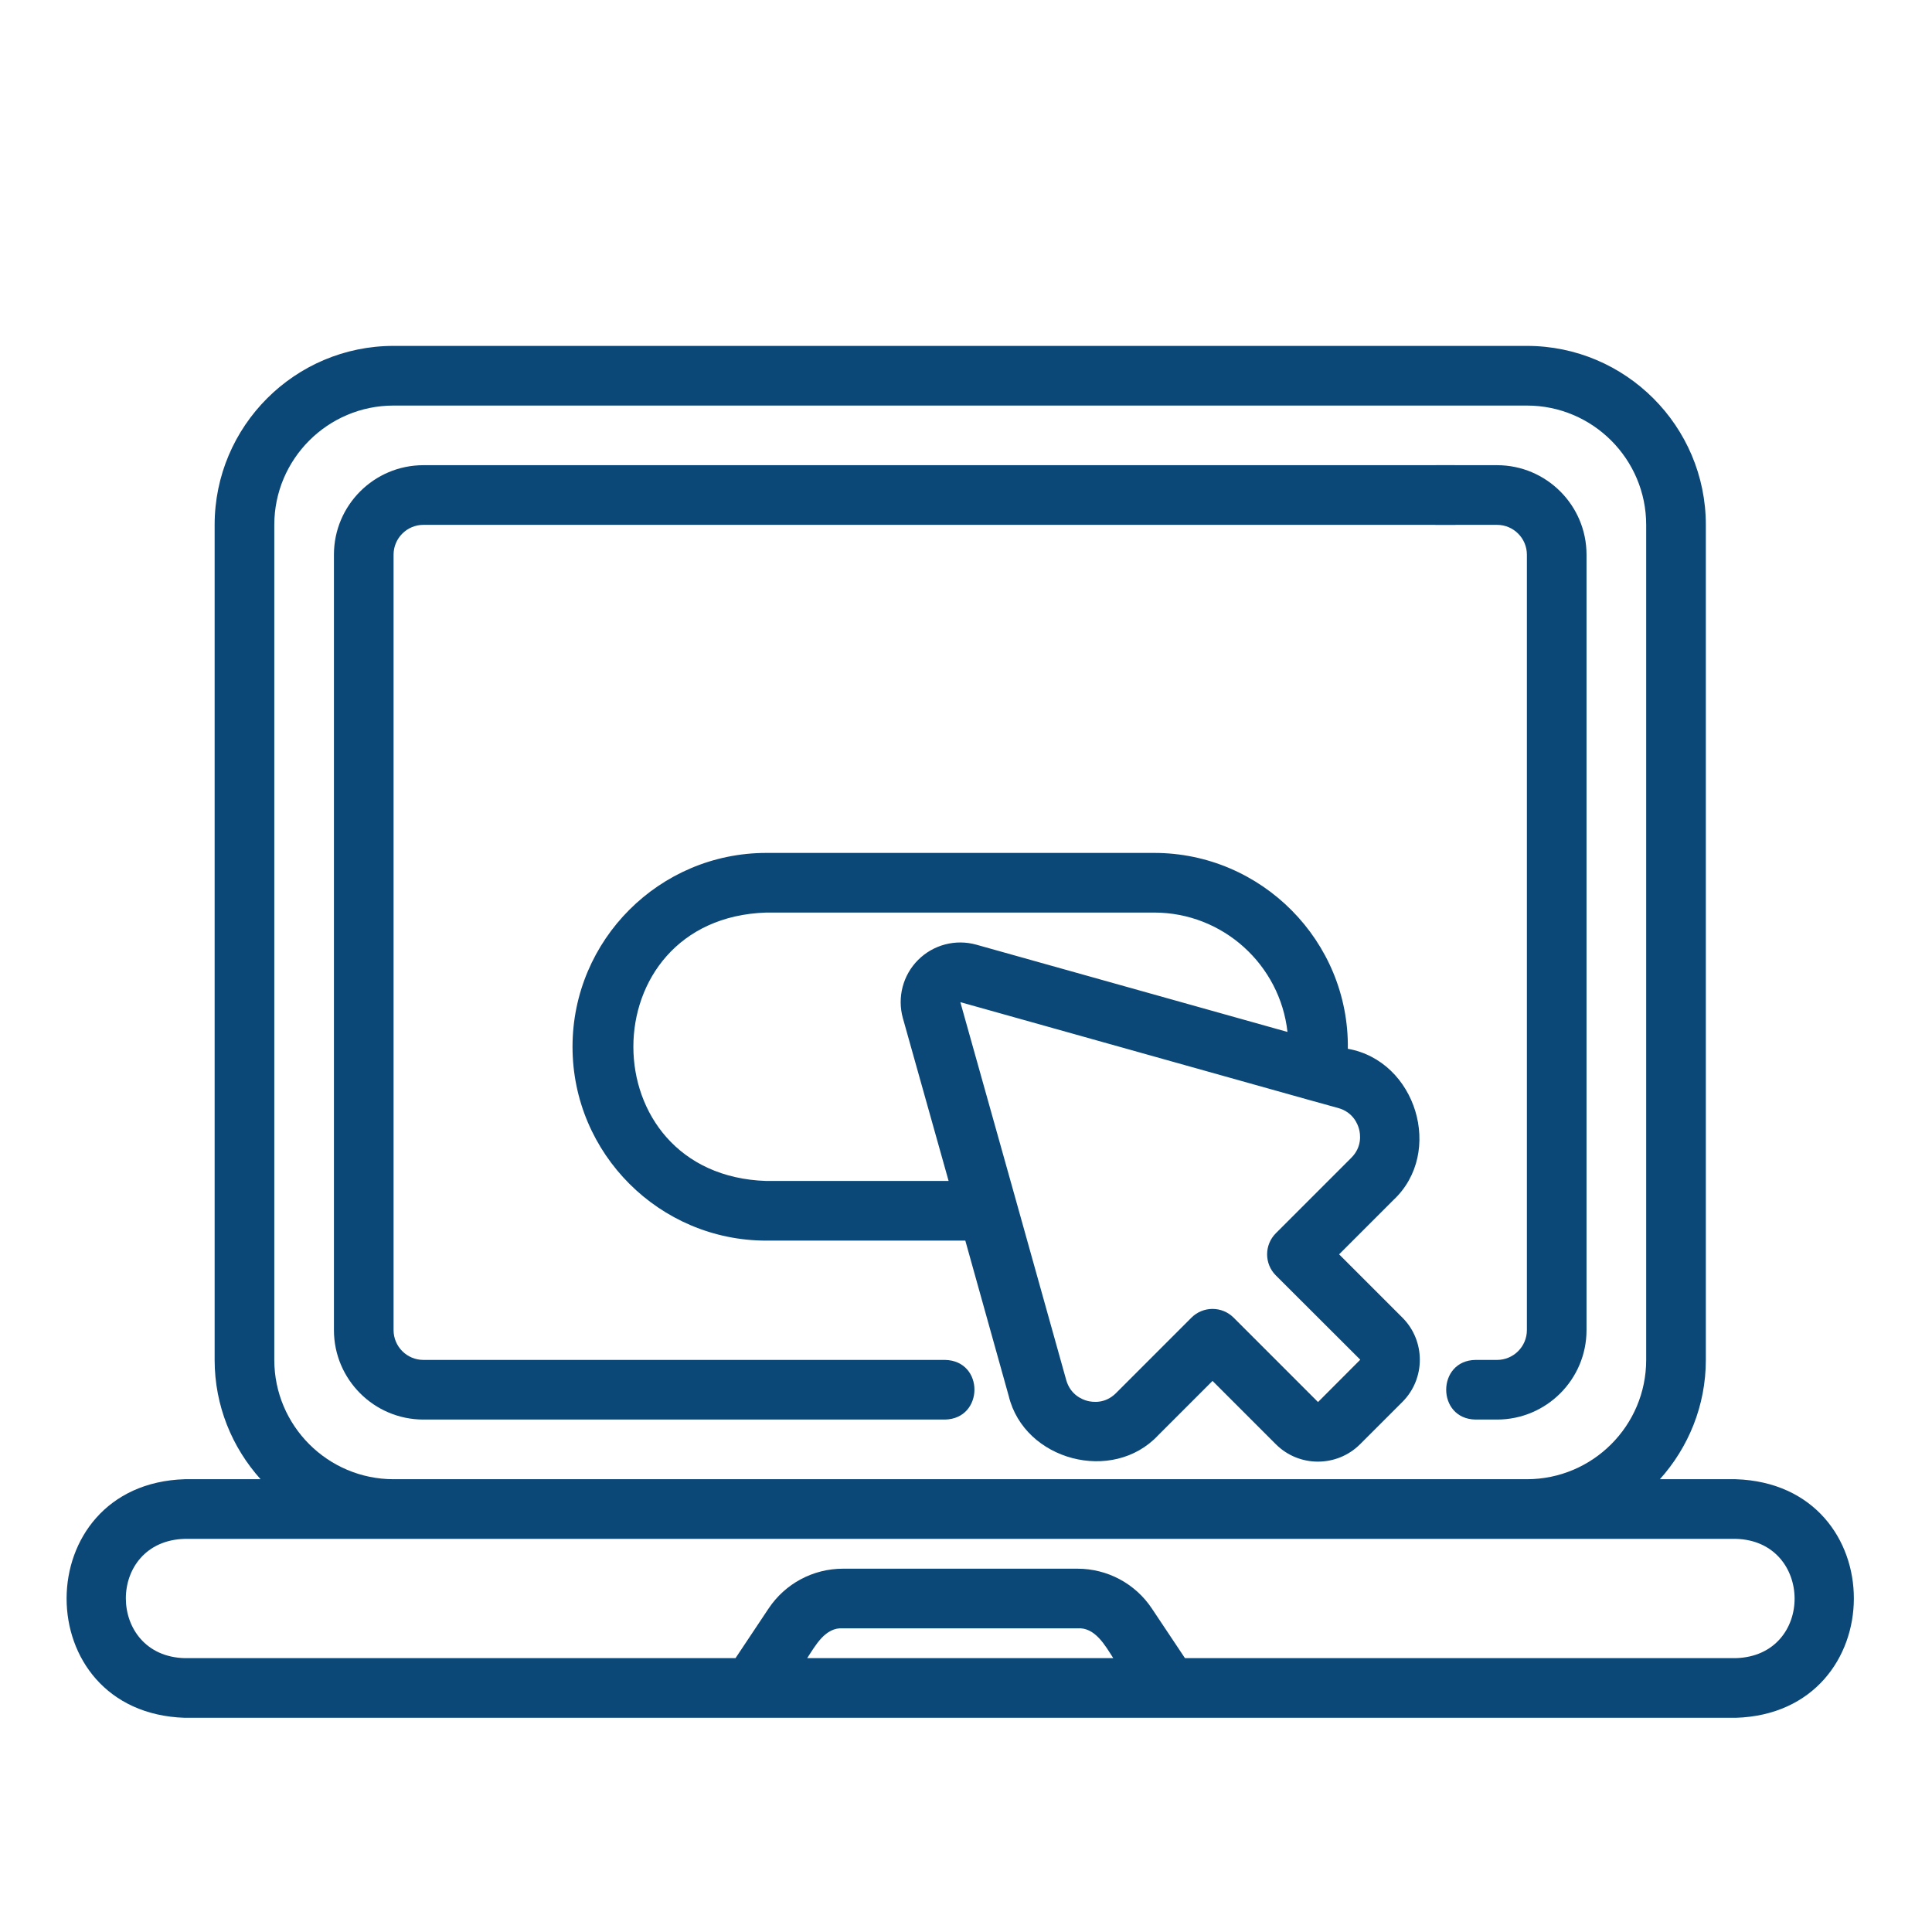
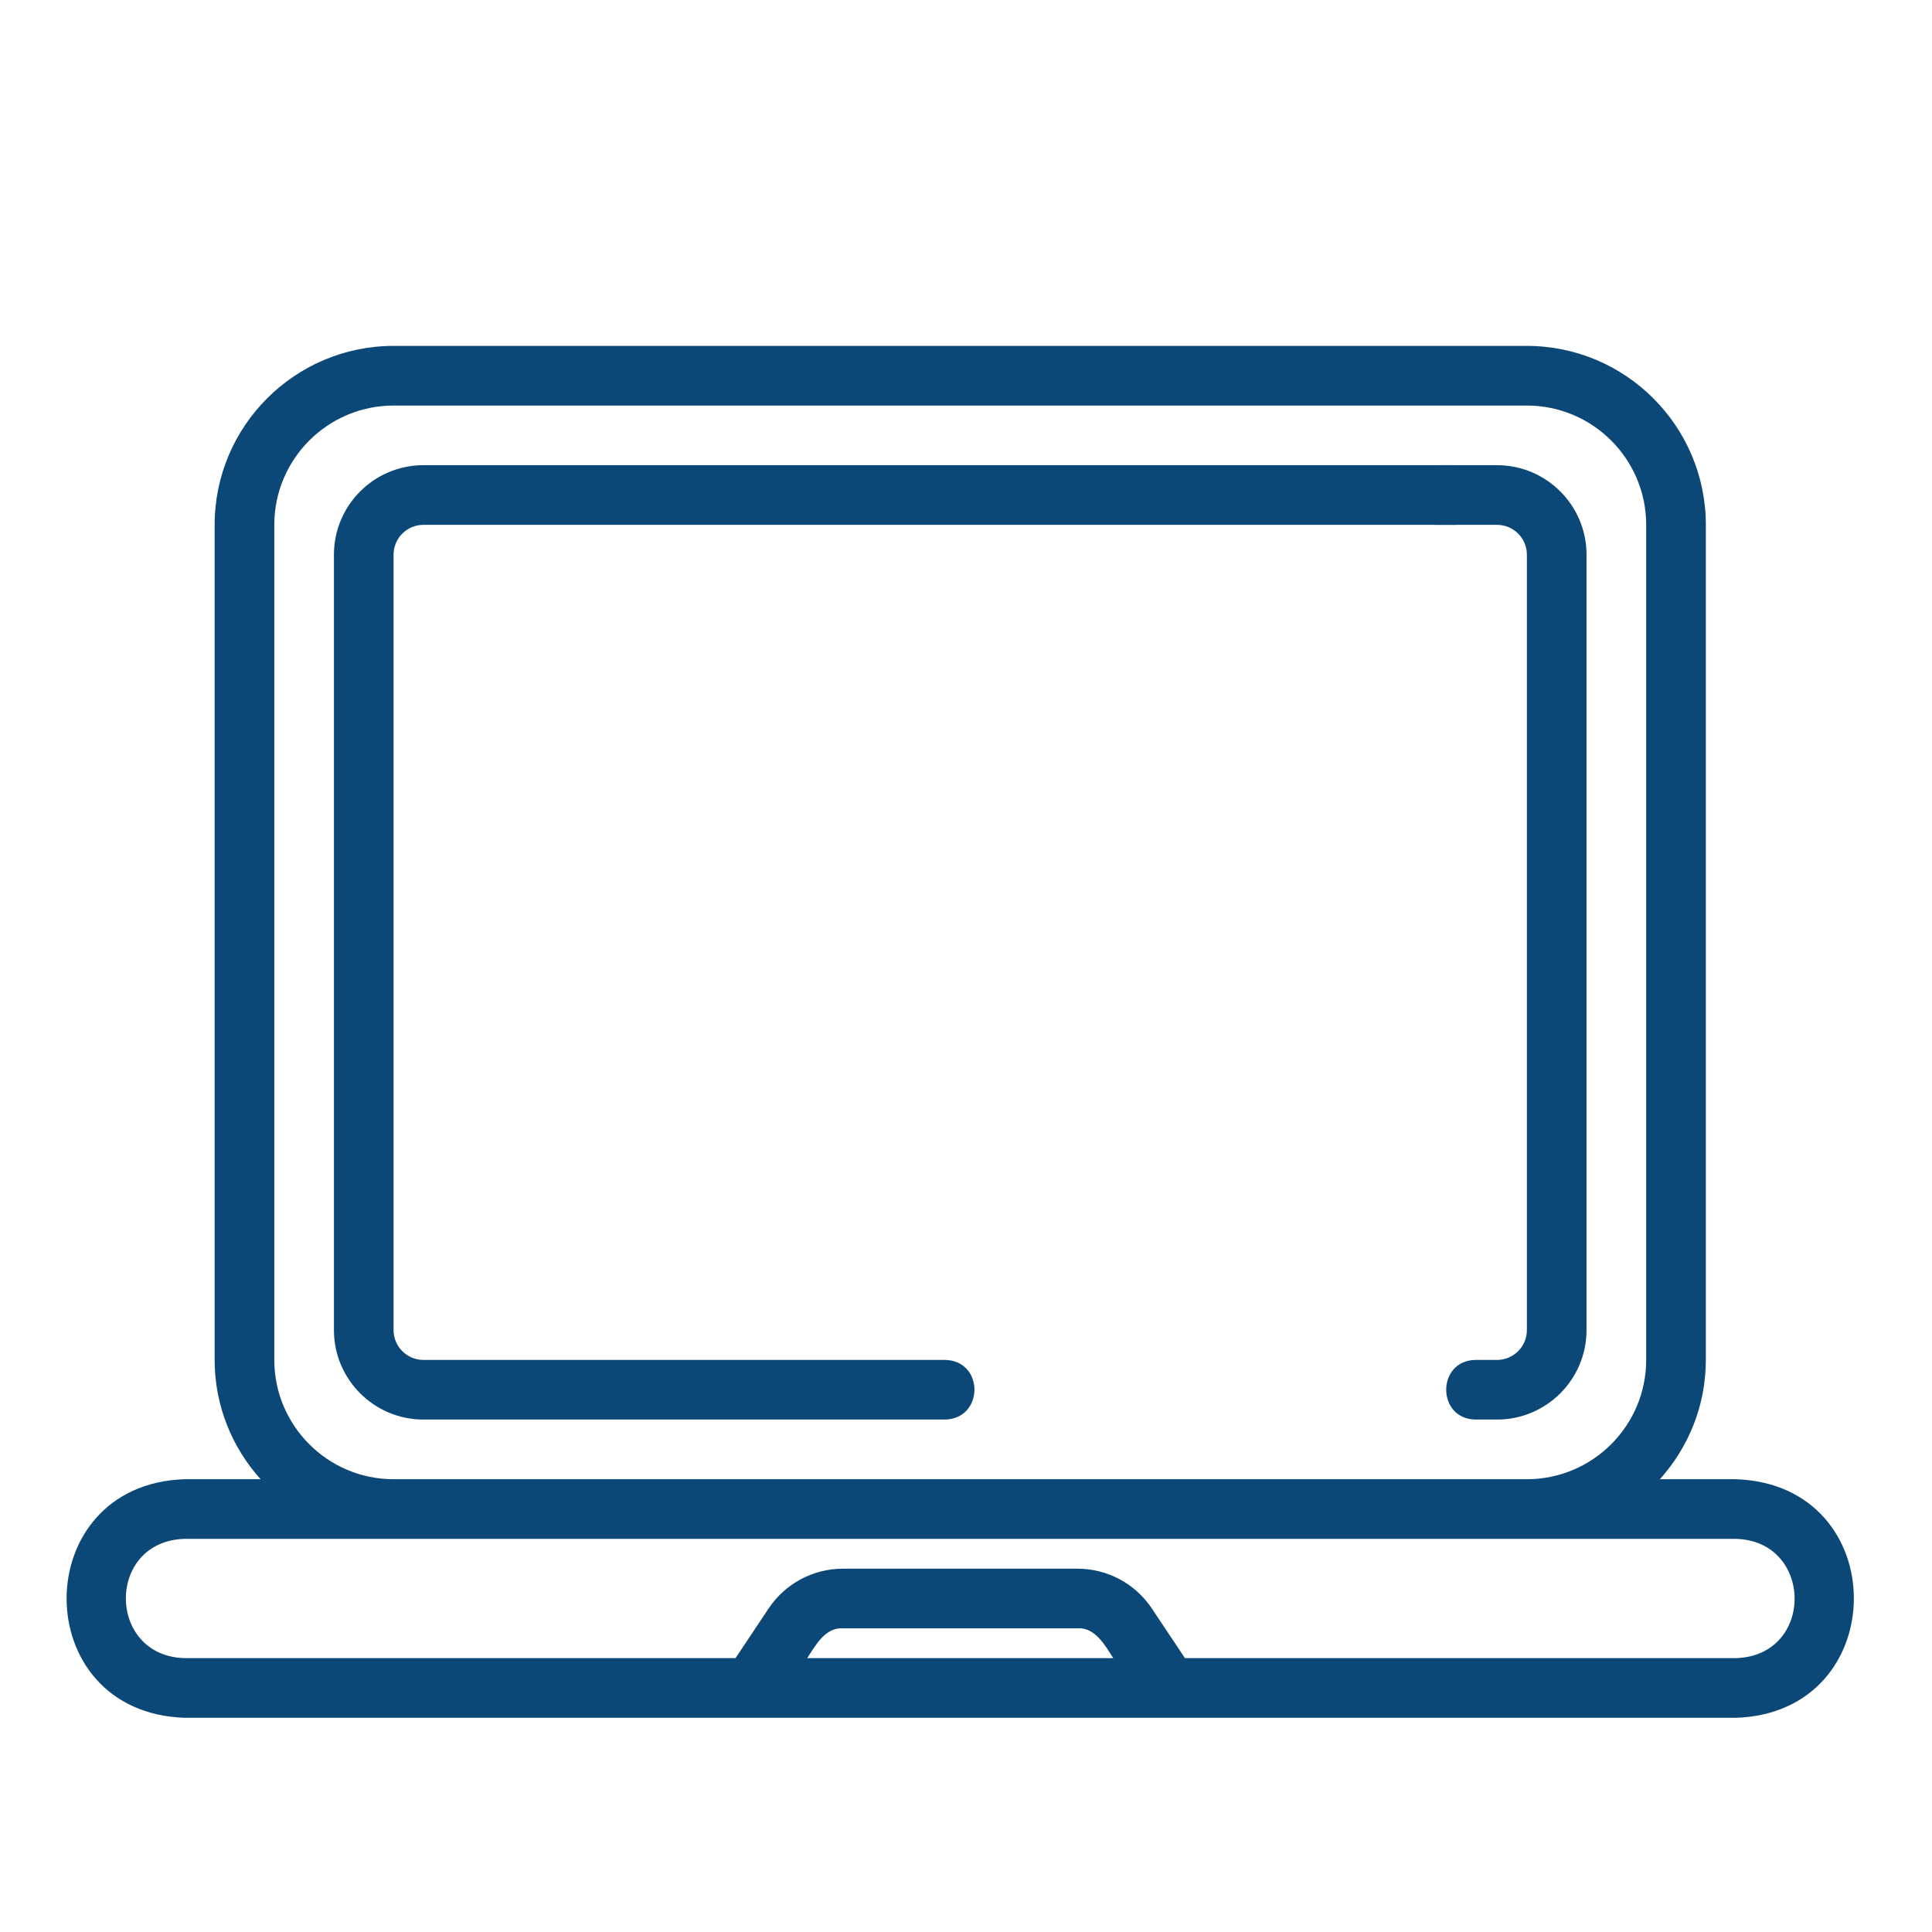
<svg xmlns="http://www.w3.org/2000/svg" width="83" height="83" viewBox="0 0 83 83" fill="none">
  <path d="M18.189 22.548H62.486C64.167 22.526 64.171 20.01 62.486 19.985H18.189C16.07 19.985 14.346 21.709 14.346 23.829V57.142C14.346 59.261 16.07 60.985 18.189 60.985H40.599C42.276 60.951 42.292 58.457 40.599 58.423H18.189C17.483 58.423 16.908 57.849 16.908 57.142V23.829C16.908 23.123 17.483 22.548 18.189 22.548Z" fill="#0B4877" />
  <path d="M64.314 58.423H63.392C61.711 58.444 61.707 60.962 63.392 60.985H64.314C66.434 60.985 68.158 59.261 68.158 57.142V23.829C68.158 21.709 66.434 19.985 64.314 19.985H61.7C60.014 20.022 60.016 22.515 61.701 22.548H64.314C65.021 22.548 65.596 23.123 65.596 23.829V57.142C65.596 57.849 65.021 58.423 64.314 58.423Z" fill="#0B4877" />
  <path d="M74.565 63.548H71.31C72.532 62.186 73.284 60.393 73.284 58.423V22.548C73.284 18.309 69.835 14.86 65.596 14.86H58.972C58.264 14.86 57.691 15.434 57.691 16.142C57.691 16.849 58.264 17.423 58.972 17.423H65.596C68.422 17.423 70.721 19.722 70.721 22.548V58.423C70.721 61.249 68.422 63.548 65.596 63.548H16.909C14.082 63.548 11.784 61.249 11.784 58.423V22.548C11.784 19.722 14.082 17.423 16.909 17.423H60.046C60.754 17.423 61.327 16.849 61.327 16.142C61.327 15.434 60.754 14.86 60.046 14.86H16.909C12.669 14.86 9.221 18.309 9.221 22.548V58.423C9.221 60.393 9.972 62.186 11.195 63.548H7.94C1.183 63.755 1.154 73.58 7.94 73.798H74.565C81.315 73.593 81.357 63.767 74.565 63.548ZM34.677 71.235C35.035 70.691 35.453 69.901 36.217 69.954H46.287C47.046 69.9 47.477 70.692 47.827 71.235H34.677ZM74.565 71.235H50.907L49.485 69.103C48.771 68.031 47.575 67.392 46.287 67.392H36.217C34.93 67.392 33.734 68.031 33.019 69.103L31.598 71.235H7.94C4.58 71.154 4.545 66.202 7.94 66.11H74.565C77.919 66.19 77.964 71.143 74.565 71.235Z" fill="#0B4877" />
-   <path d="M24.596 44.97C24.596 49.562 28.332 53.298 32.924 53.298H41.471L43.335 59.971C44.005 62.746 47.805 63.748 49.755 61.661C49.755 61.661 52.091 59.325 52.091 59.325L54.811 62.045C55.809 63.043 57.432 63.041 58.43 62.045L60.251 60.225C61.246 59.226 61.245 57.603 60.249 56.607L57.529 53.887L59.865 51.551C62.045 49.508 60.837 45.573 57.904 45.057C57.966 40.436 54.198 36.638 49.58 36.642H32.924C28.332 36.642 24.596 40.378 24.596 44.97ZM56.19 47.241C56.195 47.243 57.489 47.601 57.489 47.601C58.13 47.778 58.33 48.294 58.386 48.507C58.443 48.721 58.523 49.27 58.053 49.739L54.811 52.981C54.311 53.482 54.311 54.293 54.811 54.793L58.438 58.414L56.623 60.233L52.997 56.607C52.497 56.107 51.686 56.107 51.185 56.607L47.944 59.849C47.473 60.32 46.928 60.238 46.711 60.182C46.498 60.126 45.983 59.925 45.804 59.282C44.685 55.269 42.391 47.084 41.257 43.053L56.19 47.241ZM49.58 39.204C52.544 39.204 54.993 41.453 55.311 44.333L41.943 40.584C41.053 40.335 40.096 40.586 39.443 41.239C38.79 41.891 38.539 42.849 38.788 43.739C38.788 43.74 40.753 50.735 40.753 50.735H32.924C25.307 50.494 25.304 39.446 32.924 39.204C32.924 39.204 49.58 39.204 49.58 39.204Z" fill="#0B4877" />
</svg>